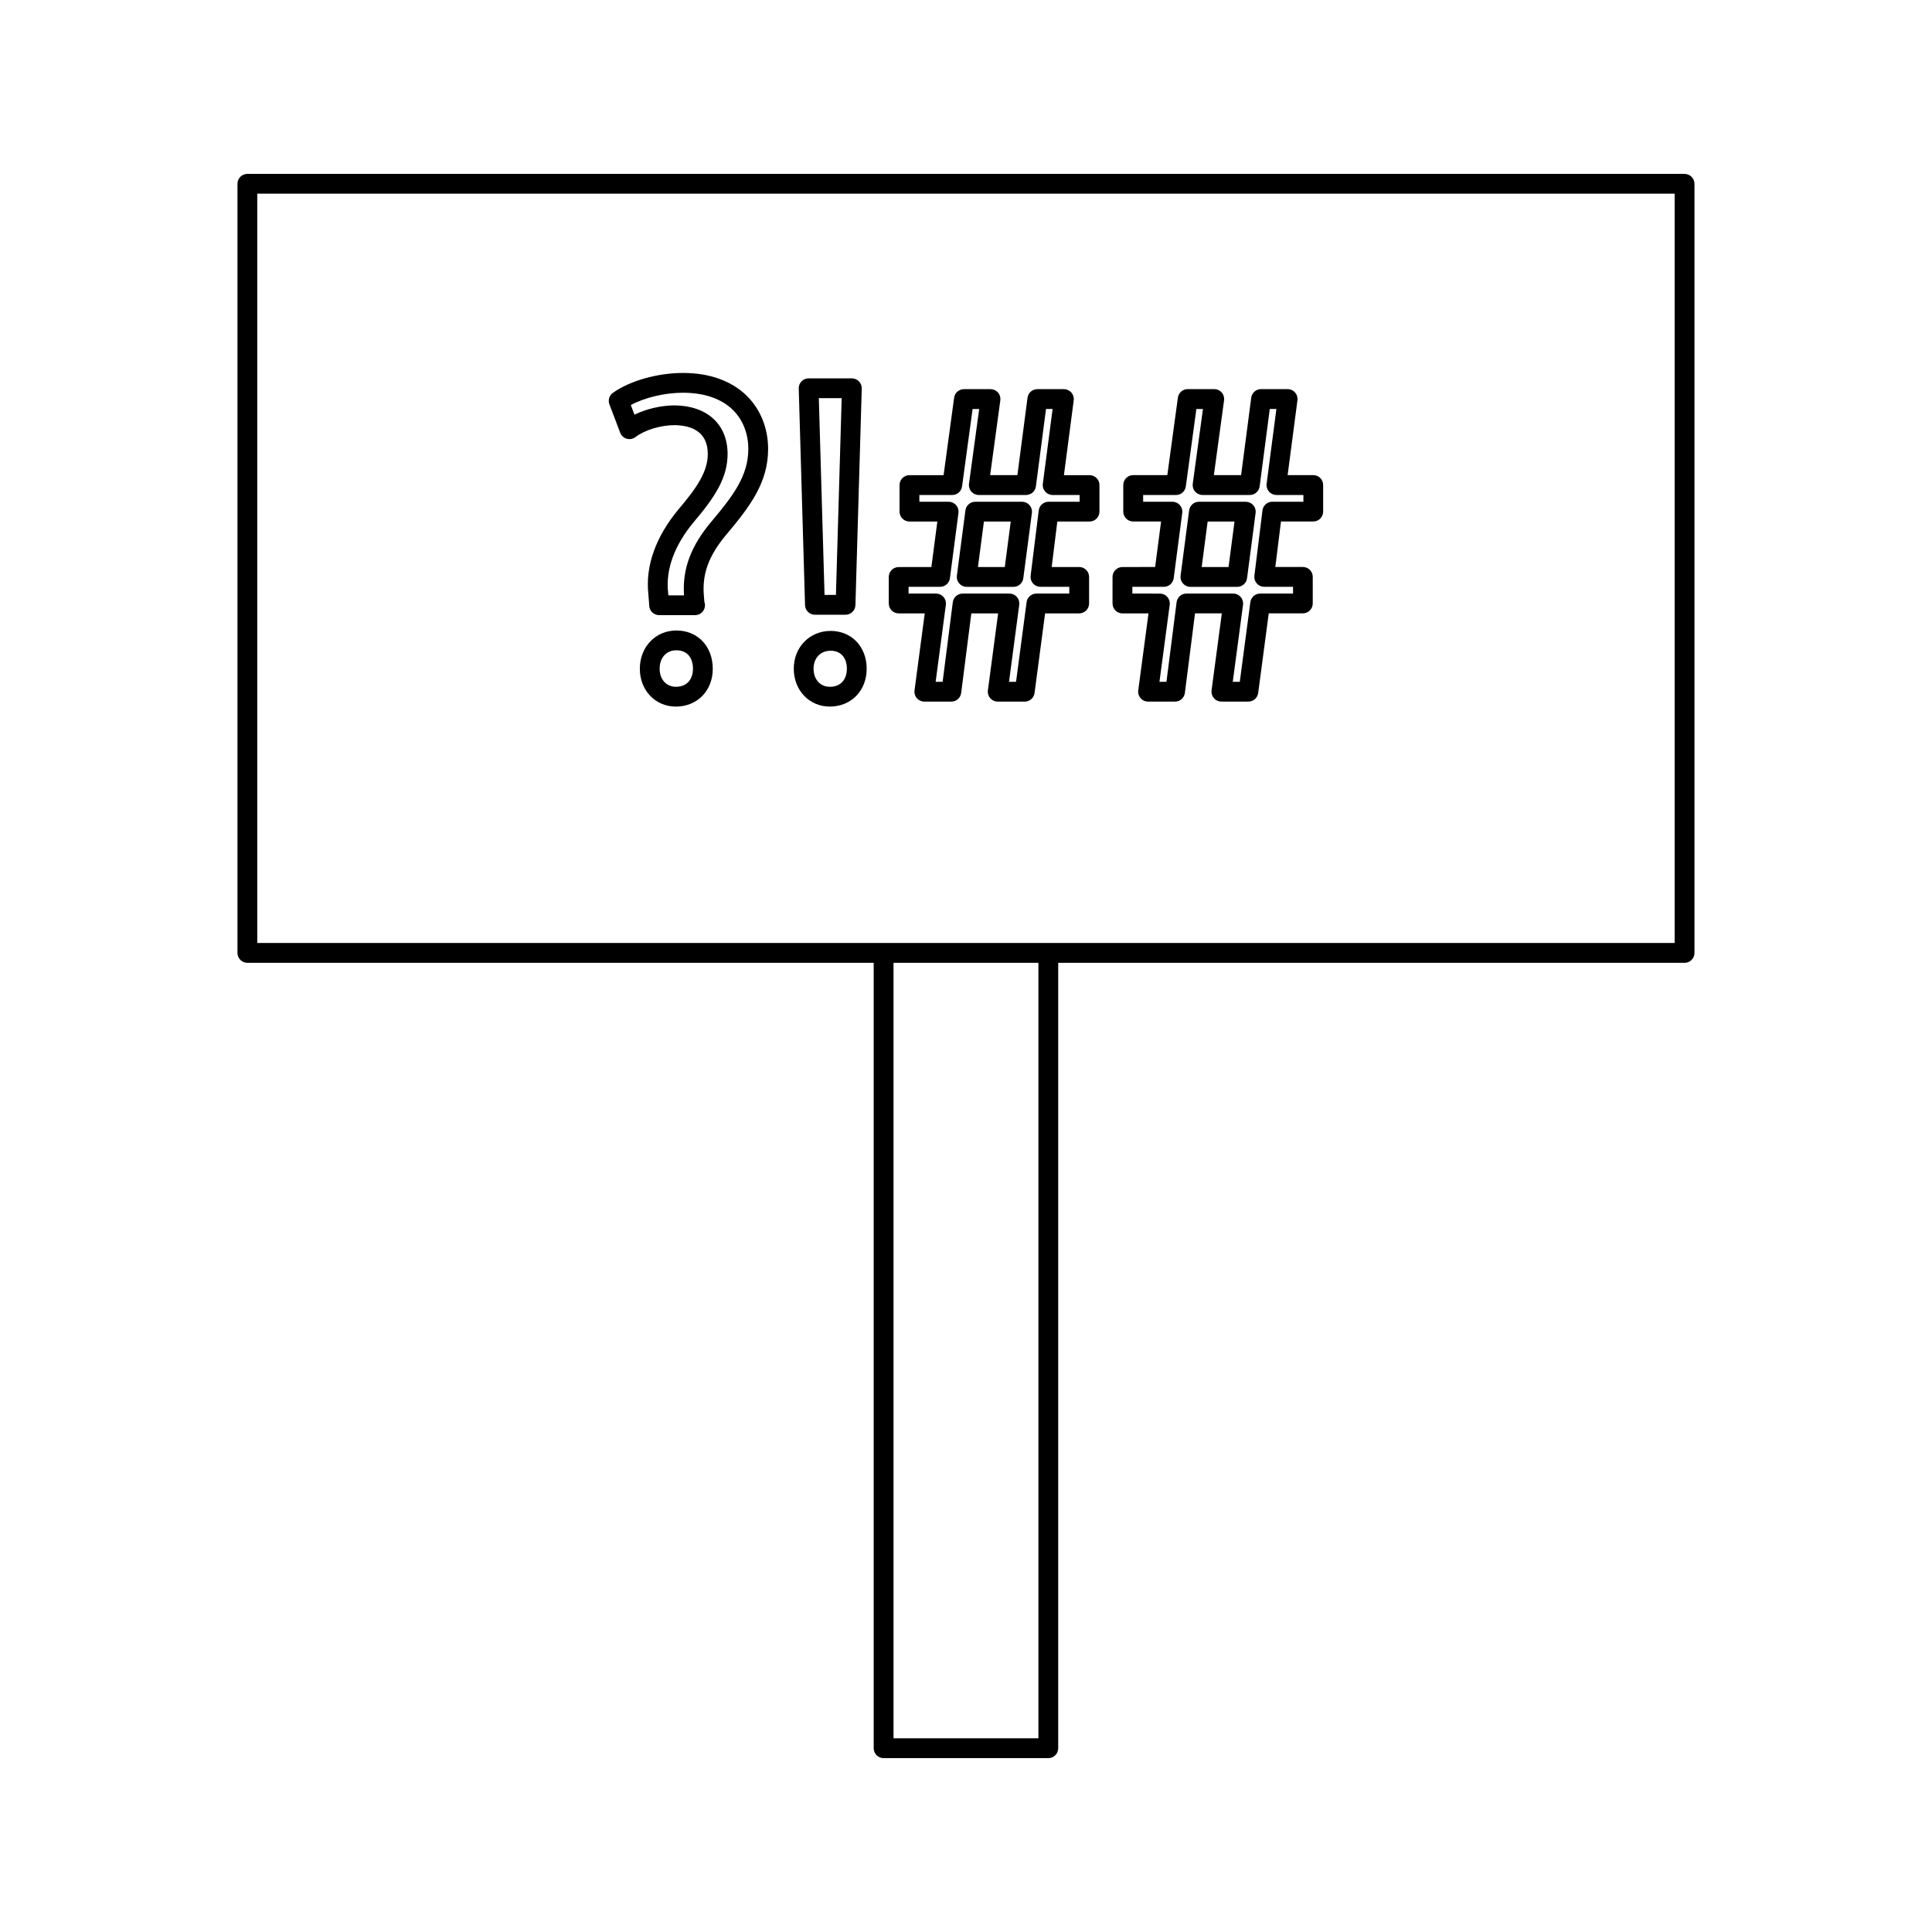
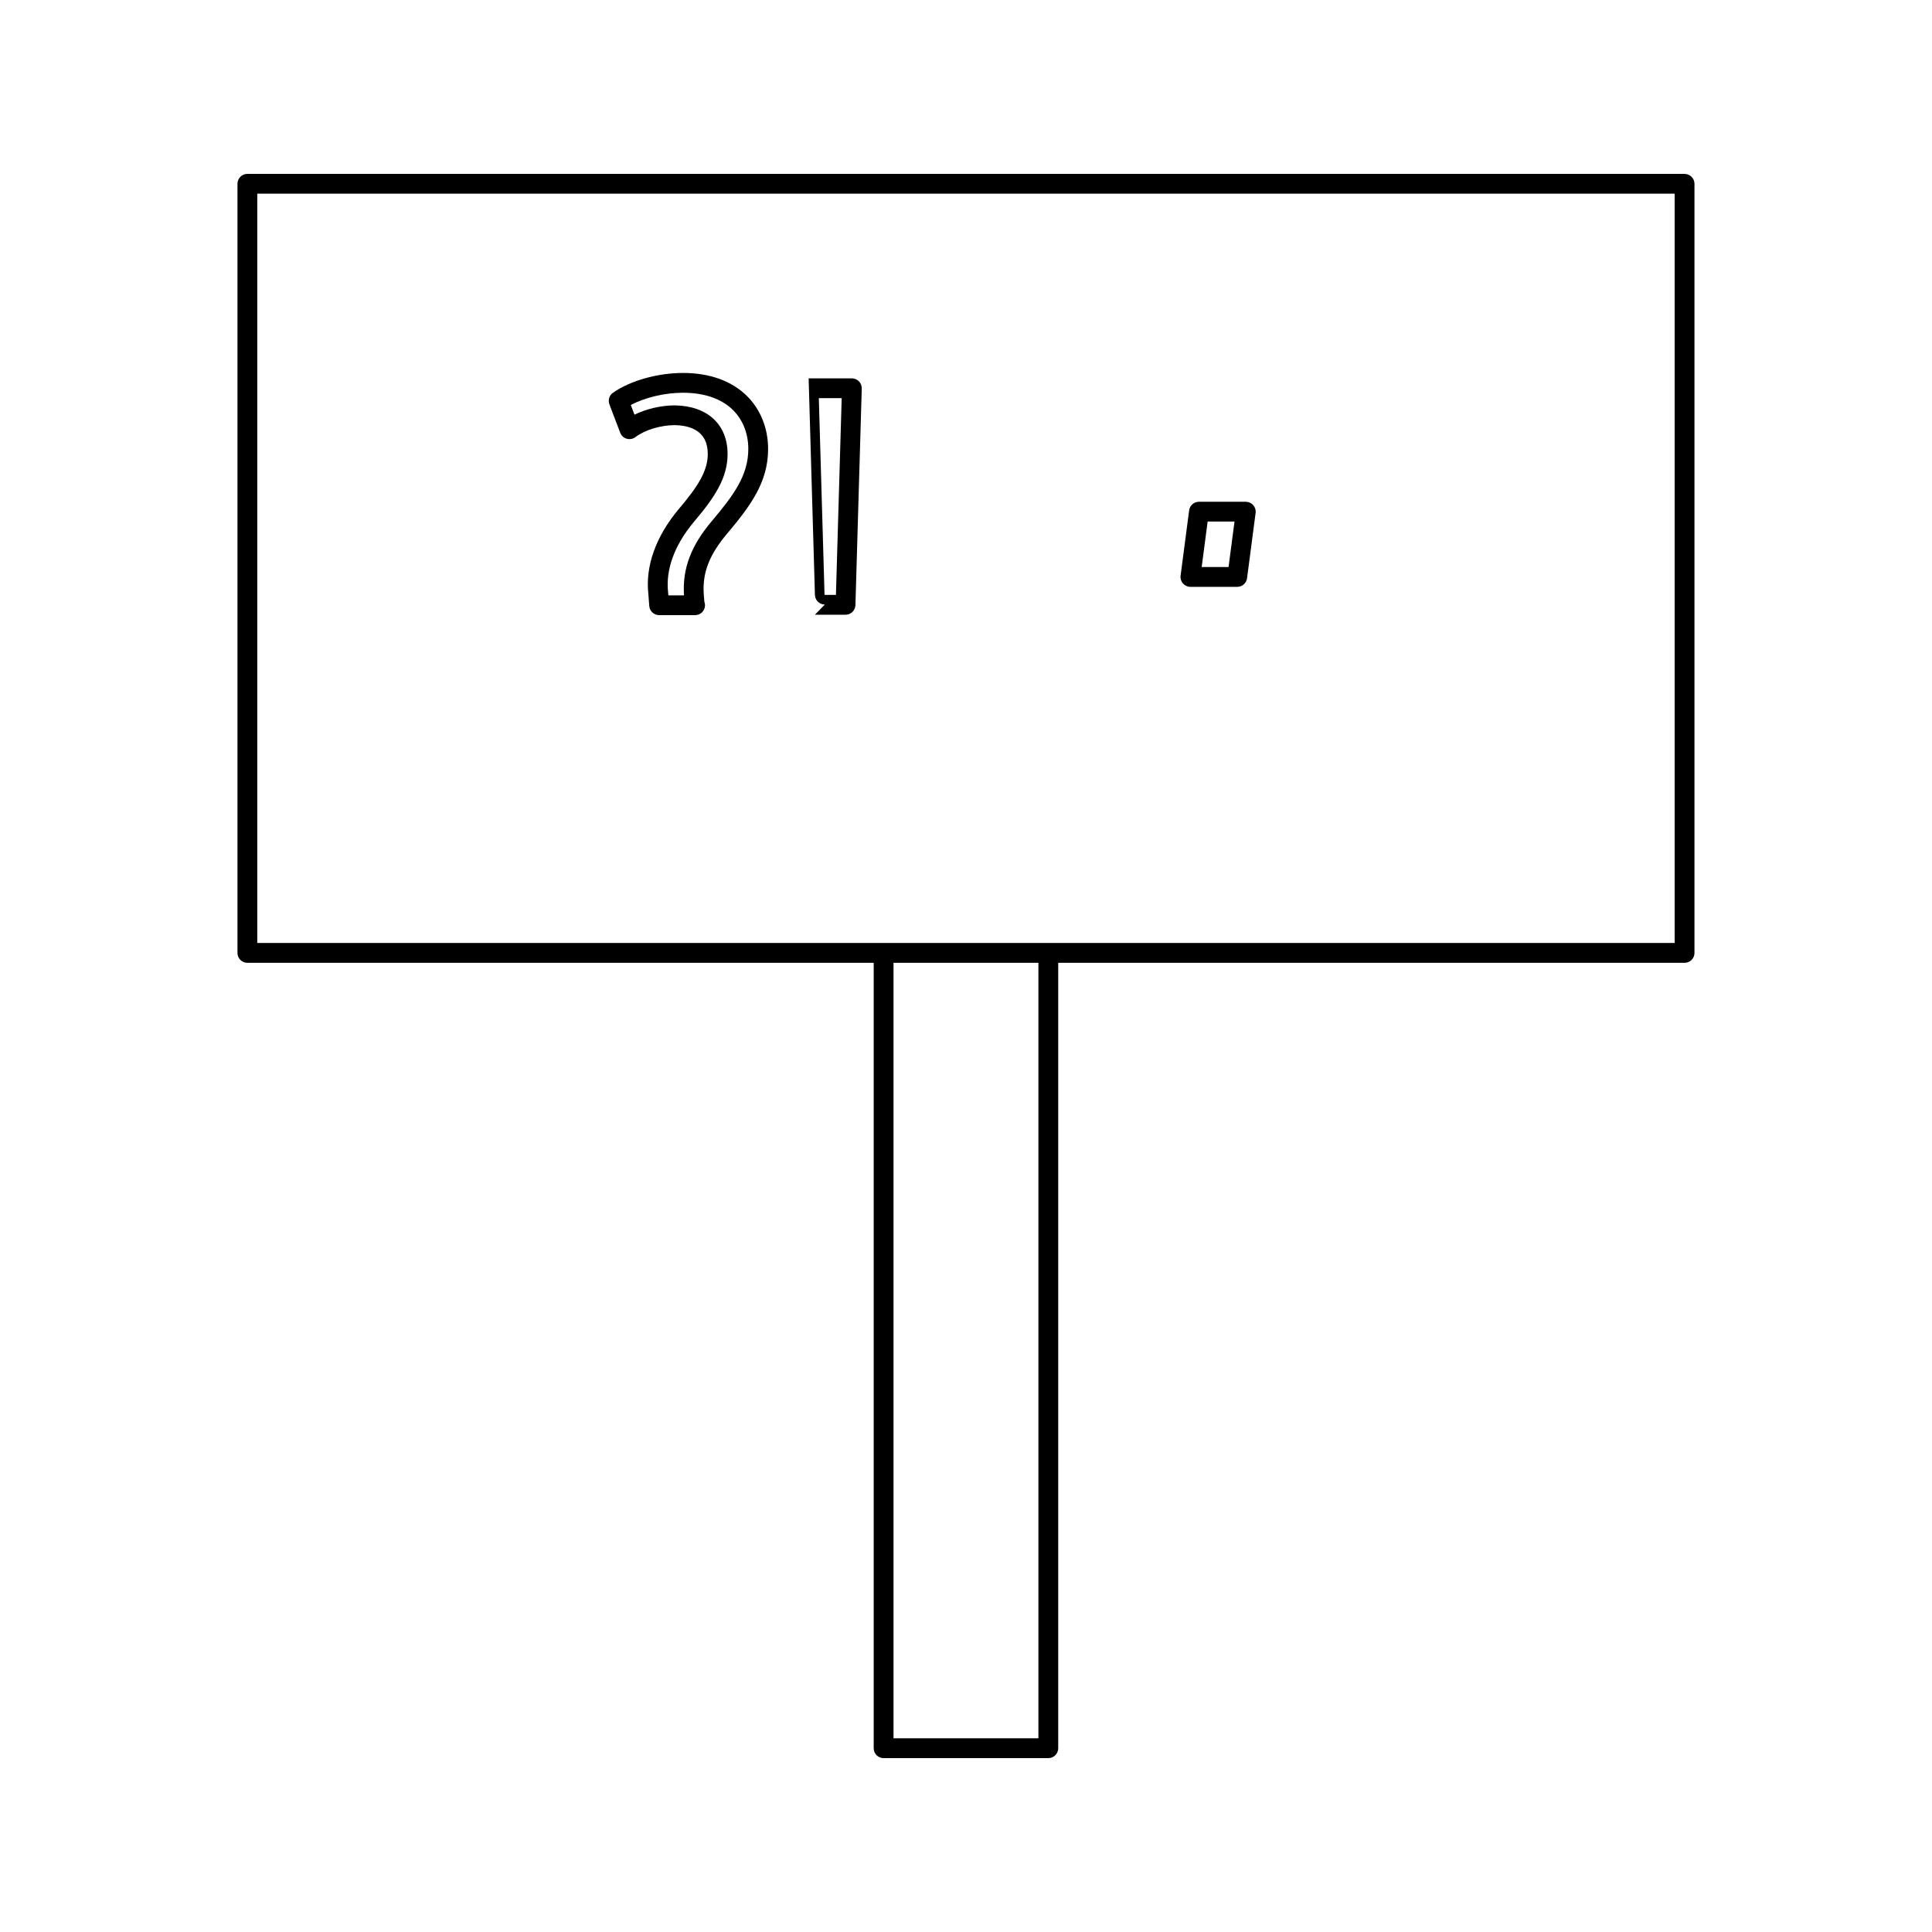
<svg xmlns="http://www.w3.org/2000/svg" fill="#000000" width="800px" height="800px" version="1.1" viewBox="144 144 512 512">
  <g>
    <path d="m590.43 190.08h-380.87c-1.449 0-2.625 1.176-2.625 2.625v203.83c0 1.449 1.176 2.625 2.625 2.625h165.98v208.14c0 1.449 1.176 2.625 2.625 2.625h43.648c1.449 0 2.625-1.176 2.625-2.625v-208.14h165.99c1.449 0 2.625-1.176 2.625-2.625v-203.82c0-1.449-1.176-2.625-2.625-2.625zm-171.24 414.59h-38.398v-205.52h38.398zm168.61-210.77h-375.62v-198.58h375.62z" />
    <path d="m459.47 299.52h12.41c1.316 0 2.43-0.977 2.602-2.281l2.266-17.301c0.102-0.75-0.133-1.508-0.629-2.074-0.5-0.566-1.219-0.891-1.973-0.891h-12.41c-1.316 0-2.43 0.977-2.602 2.281l-2.266 17.301c-0.102 0.75 0.133 1.508 0.629 2.074 0.5 0.562 1.219 0.891 1.973 0.891zm4.566-17.305h7.121l-1.578 12.055h-7.121z" />
-     <path d="m400.18 299.52h12.406c1.316 0 2.43-0.977 2.602-2.281l2.273-17.301c0.102-0.75-0.133-1.508-0.629-2.074-0.5-0.566-1.219-0.891-1.973-0.891h-12.41c-1.316 0-2.43 0.977-2.602 2.281l-2.266 17.301c-0.102 0.75 0.133 1.508 0.629 2.074 0.496 0.562 1.215 0.891 1.969 0.891zm4.57-17.305h7.109l-1.578 12.055h-7.117z" />
-     <path d="m359.96 306.91h8.113c1.422 0 2.582-1.129 2.625-2.547l1.676-57.391c0.02-0.707-0.246-1.395-0.738-1.906-0.492-0.508-1.176-0.797-1.883-0.797h-11.457c-0.707 0-1.391 0.289-1.883 0.797-0.492 0.508-0.762 1.195-0.738 1.906l1.668 57.391c0.035 1.418 1.203 2.547 2.617 2.547zm7.094-57.395-1.523 52.145h-3.019l-1.516-52.145z" />
-     <path d="m323.23 311.09c-5.512 0-9.668 4.359-9.668 10.141 0 5.715 4.106 10.023 9.547 10.023 5.668 0 9.781-4.215 9.781-10.02 0-2.965-1.008-5.609-2.852-7.453-1.75-1.762-4.106-2.691-6.809-2.691zm-0.121 14.914c-2.531 0-4.297-1.961-4.297-4.777 0-2.93 1.773-4.891 4.418-4.891 1.297 0 2.34 0.387 3.102 1.148 0.852 0.852 1.316 2.18 1.312 3.742 0 2.312-1.191 4.777-4.535 4.777z" />
+     <path d="m359.96 306.91h8.113c1.422 0 2.582-1.129 2.625-2.547l1.676-57.391c0.02-0.707-0.246-1.395-0.738-1.906-0.492-0.508-1.176-0.797-1.883-0.797h-11.457l1.668 57.391c0.035 1.418 1.203 2.547 2.617 2.547zm7.094-57.395-1.523 52.145h-3.019l-1.516-52.145z" />
    <path d="m308.36 258.68c0.293 0.77 0.934 1.363 1.73 1.59 0.789 0.219 1.648 0.062 2.309-0.438 2.488-1.895 6.691-3.164 10.418-3.164 3.992 0.062 8.754 1.434 8.754 7.637 0 4.641-2.832 8.887-7.746 14.664-6.078 7.293-8.836 15.113-7.996 22.523l0.234 3.102c0.105 1.363 1.242 2.426 2.617 2.426h9.426 0.105c1.449 0 2.625-1.176 2.625-2.625 0-0.332-0.062-0.645-0.172-0.934l-0.172-2.203c-0.324-5.578 1.527-10.301 6.188-15.816 6.16-7.32 10.879-13.625 10.879-22.445 0-5.465-1.977-10.445-5.582-14.031-4.031-4.008-9.891-6.129-16.957-6.129-6.766 0-14.055 2.062-18.578 5.254-0.98 0.688-1.363 1.957-0.938 3.074zm16.652-10.598c5.648 0 10.234 1.59 13.258 4.602 2.609 2.598 4.047 6.254 4.039 10.309 0 7.07-4 12.363-9.637 19.066-5.535 6.539-7.824 12.559-7.414 19.566l0.012 0.152-4.152-0.004-0.062-0.77c-0.684-6.047 1.668-12.5 6.789-18.645 5.684-6.691 8.973-11.793 8.973-18.043 0-7.812-5.336-12.754-13.961-12.883-3.652 0-7.559 0.922-10.711 2.461l-0.977-2.555c3.711-1.988 8.992-3.258 13.844-3.258z" />
-     <path d="m363.9 331.25c5.668 0 9.781-4.215 9.781-10.02 0-2.906-1.004-5.519-2.84-7.359-1.723-1.723-4.098-2.672-6.703-2.672-5.578 0-9.781 4.309-9.781 10.023 0.004 5.719 4.106 10.027 9.543 10.027zm0.242-14.797c1.219 0 2.25 0.387 2.992 1.129 0.84 0.844 1.309 2.137 1.301 3.648 0 2.309-1.191 4.777-4.535 4.777-2.523 0-4.293-1.961-4.293-4.777 0-2.859 1.82-4.777 4.535-4.777z" />
-     <path d="m382.16 306.55h6.906l-2.707 20.414c-0.102 0.75 0.125 1.508 0.629 2.078 0.5 0.566 1.219 0.891 1.973 0.891h7.16c1.316 0 2.434-0.98 2.602-2.293l2.688-21.09h7.106l-2.715 20.414c-0.102 0.75 0.133 1.508 0.629 2.078 0.5 0.57 1.211 0.891 1.973 0.891h7.164c1.316 0 2.43-0.977 2.602-2.281l2.793-21.102h9.035c1.449 0 2.625-1.176 2.625-2.625v-7.039c0-1.449-1.176-2.625-2.625-2.625h-7.289l1.496-12.055h8.539c1.449 0 2.625-1.176 2.625-2.625v-7.039c0-1.449-1.176-2.625-2.625-2.625h-6.789l2.594-19.828c0.102-0.75-0.133-1.508-0.629-2.074-0.5-0.566-1.219-0.891-1.973-0.891h-7.039c-1.316 0-2.43 0.977-2.602 2.281l-2.684 20.508h-7.223l2.699-19.812c0.105-0.75-0.121-1.512-0.621-2.078-0.504-0.566-1.219-0.898-1.977-0.898h-7.043c-1.312 0-2.426 0.973-2.602 2.273l-2.793 20.52h-9.047c-1.449 0-2.625 1.176-2.625 2.625v7.039c0 1.449 1.176 2.625 2.625 2.625h7.391l-1.578 12.055-8.668 0.012c-1.449 0-2.625 1.176-2.625 2.625v7.039c0 1.438 1.176 2.613 2.625 2.613zm2.621-7.035h8.355c1.316 0 2.43-0.977 2.602-2.281l2.266-17.301c0.102-0.75-0.133-1.508-0.629-2.074-0.5-0.566-1.219-0.891-1.973-0.891h-7.758v-1.789h8.711c1.312 0 2.426-0.973 2.602-2.273l2.793-20.52h1.746l-2.699 19.812c-0.105 0.75 0.125 1.512 0.625 2.078s1.219 0.898 1.973 0.898h12.527c1.316 0 2.43-0.977 2.602-2.281l2.684-20.508h1.746l-2.594 19.828c-0.102 0.75 0.133 1.508 0.629 2.074 0.5 0.566 1.219 0.891 1.973 0.891h7.152v1.789h-8.23c-1.324 0-2.441 0.988-2.602 2.297l-2.152 17.301c-0.094 0.746 0.137 1.496 0.637 2.062s1.211 0.887 1.969 0.887h7.637v1.789h-8.711c-1.316 0-2.43 0.977-2.602 2.281l-2.793 21.102h-1.867l2.715-20.414c0.102-0.75-0.133-1.508-0.629-2.078-0.5-0.57-1.211-0.891-1.973-0.891h-12.406c-1.316 0-2.434 0.98-2.602 2.293l-2.695 21.094h-1.852l2.707-20.414c0.102-0.75-0.125-1.508-0.629-2.078-0.5-0.566-1.219-0.891-1.973-0.891l-7.281-0.004z" />
-     <path d="m441.46 306.55h6.906l-2.719 20.414c-0.102 0.75 0.133 1.508 0.629 2.078 0.5 0.57 1.211 0.891 1.973 0.891h7.152c1.324 0 2.434-0.98 2.602-2.293l2.691-21.098h7.102l-2.719 20.414c-0.102 0.75 0.133 1.508 0.629 2.078 0.5 0.57 1.211 0.891 1.973 0.891h7.152c1.316 0 2.43-0.977 2.602-2.277l2.801-21.109h9.035c1.449 0 2.625-1.176 2.625-2.625v-7.039c0-1.449-1.176-2.625-2.625-2.625h-7.293l1.496-12.055h8.555c1.449 0 2.625-1.176 2.625-2.625v-7.039c0-1.449-1.176-2.625-2.625-2.625h-6.789l2.598-19.828c0.102-0.75-0.133-1.508-0.629-2.074-0.5-0.566-1.219-0.891-1.973-0.891h-7.043c-1.316 0-2.43 0.977-2.602 2.281l-2.684 20.508h-7.215l2.699-19.812c0.105-0.75-0.121-1.512-0.621-2.078-0.504-0.57-1.219-0.898-1.977-0.898h-7.043c-1.312 0-2.426 0.973-2.598 2.273l-2.797 20.52h-9.047c-1.449 0-2.625 1.176-2.625 2.625v7.039c0 1.449 1.176 2.625 2.625 2.625h7.394l-1.578 12.055-8.664 0.016c-1.449 0-2.625 1.176-2.625 2.625v7.039c0 1.445 1.176 2.621 2.625 2.621zm2.625-7.035h8.355c1.316 0 2.43-0.977 2.602-2.281l2.266-17.301c0.102-0.75-0.133-1.508-0.629-2.074-0.5-0.566-1.219-0.891-1.973-0.891h-7.762v-1.789h8.711c1.312 0 2.426-0.973 2.598-2.273l2.797-20.52h1.746l-2.703 19.812c-0.105 0.75 0.121 1.512 0.621 2.078 0.504 0.57 1.219 0.898 1.977 0.898h12.527c1.316 0 2.43-0.977 2.602-2.281l2.684-20.508h1.754l-2.59 19.824c-0.102 0.75 0.133 1.508 0.629 2.074 0.5 0.566 1.219 0.891 1.973 0.891h7.148v1.789h-8.246c-1.324 0-2.441 0.988-2.602 2.297l-2.141 17.301c-0.094 0.746 0.137 1.496 0.637 2.062 0.504 0.562 1.211 0.887 1.969 0.887h7.637v1.789h-8.711c-1.316 0-2.43 0.977-2.602 2.277l-2.801 21.109h-1.859l2.719-20.414c0.102-0.75-0.133-1.508-0.629-2.078-0.5-0.57-1.211-0.891-1.973-0.891h-12.402c-1.324 0-2.434 0.98-2.602 2.293l-2.691 21.098h-1.852l2.719-20.414c0.102-0.75-0.133-1.508-0.629-2.078-0.5-0.57-1.211-0.891-1.973-0.891l-7.301-0.004z" />
  </g>
</svg>